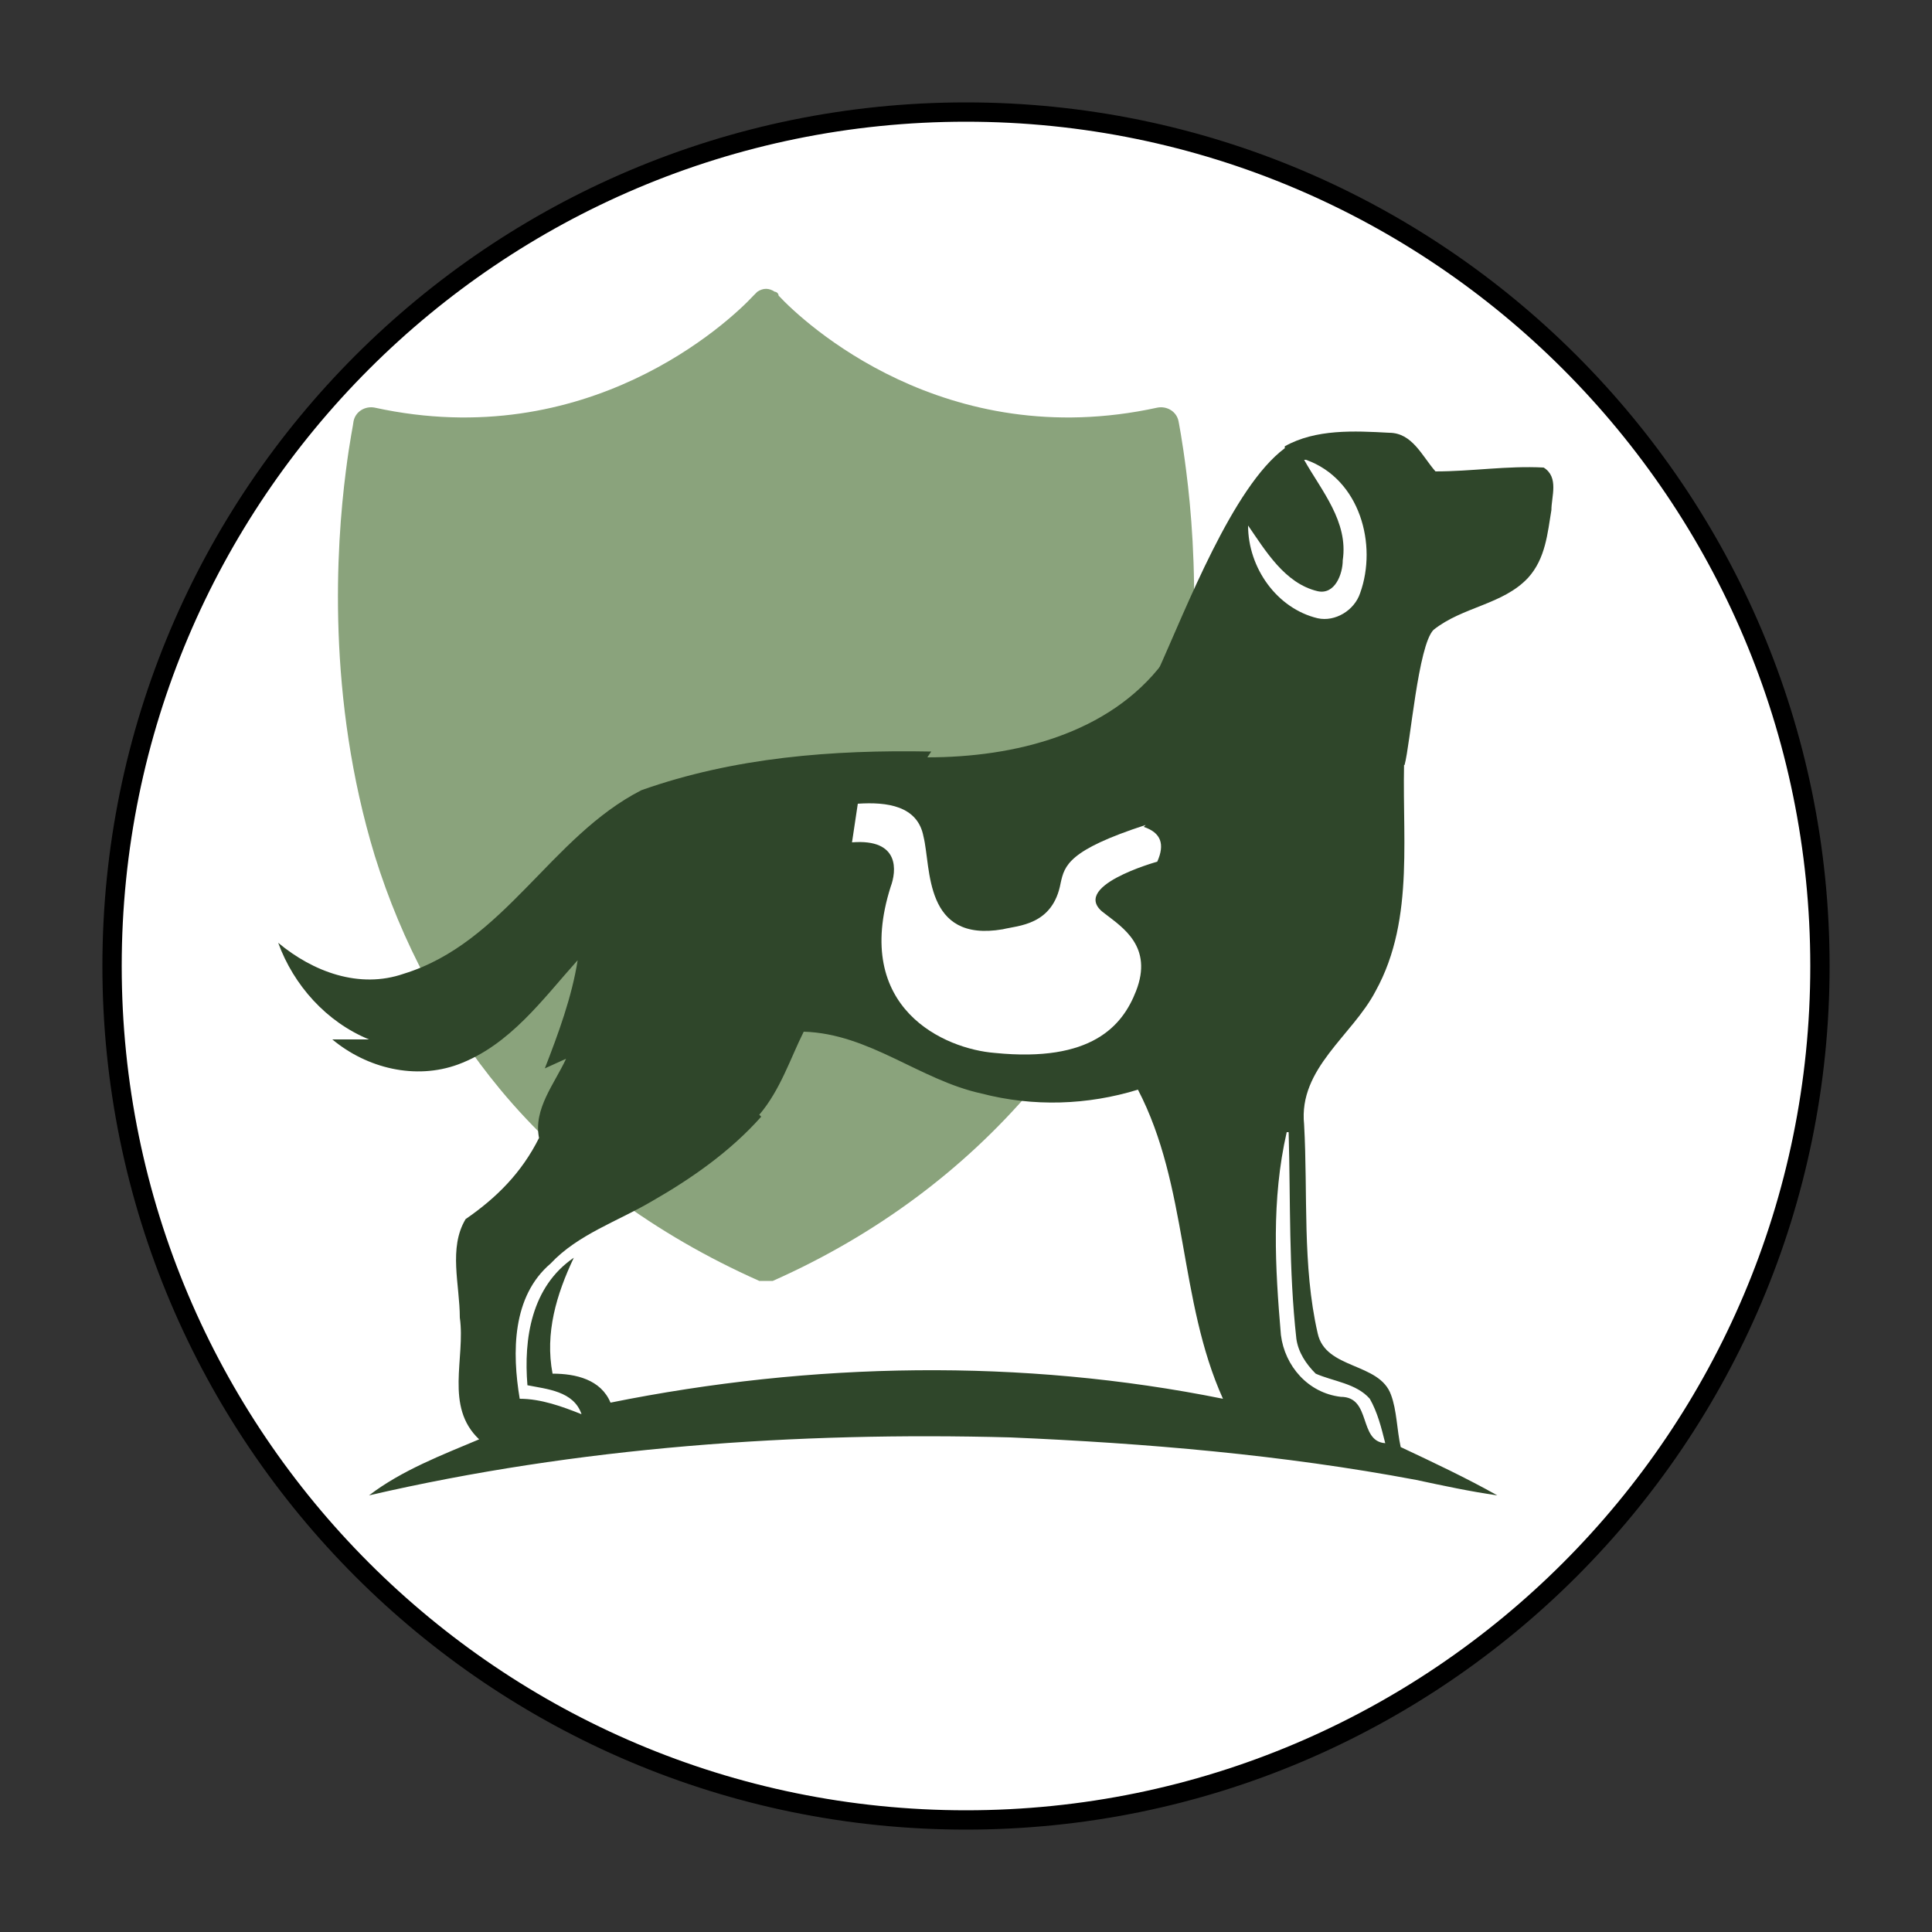
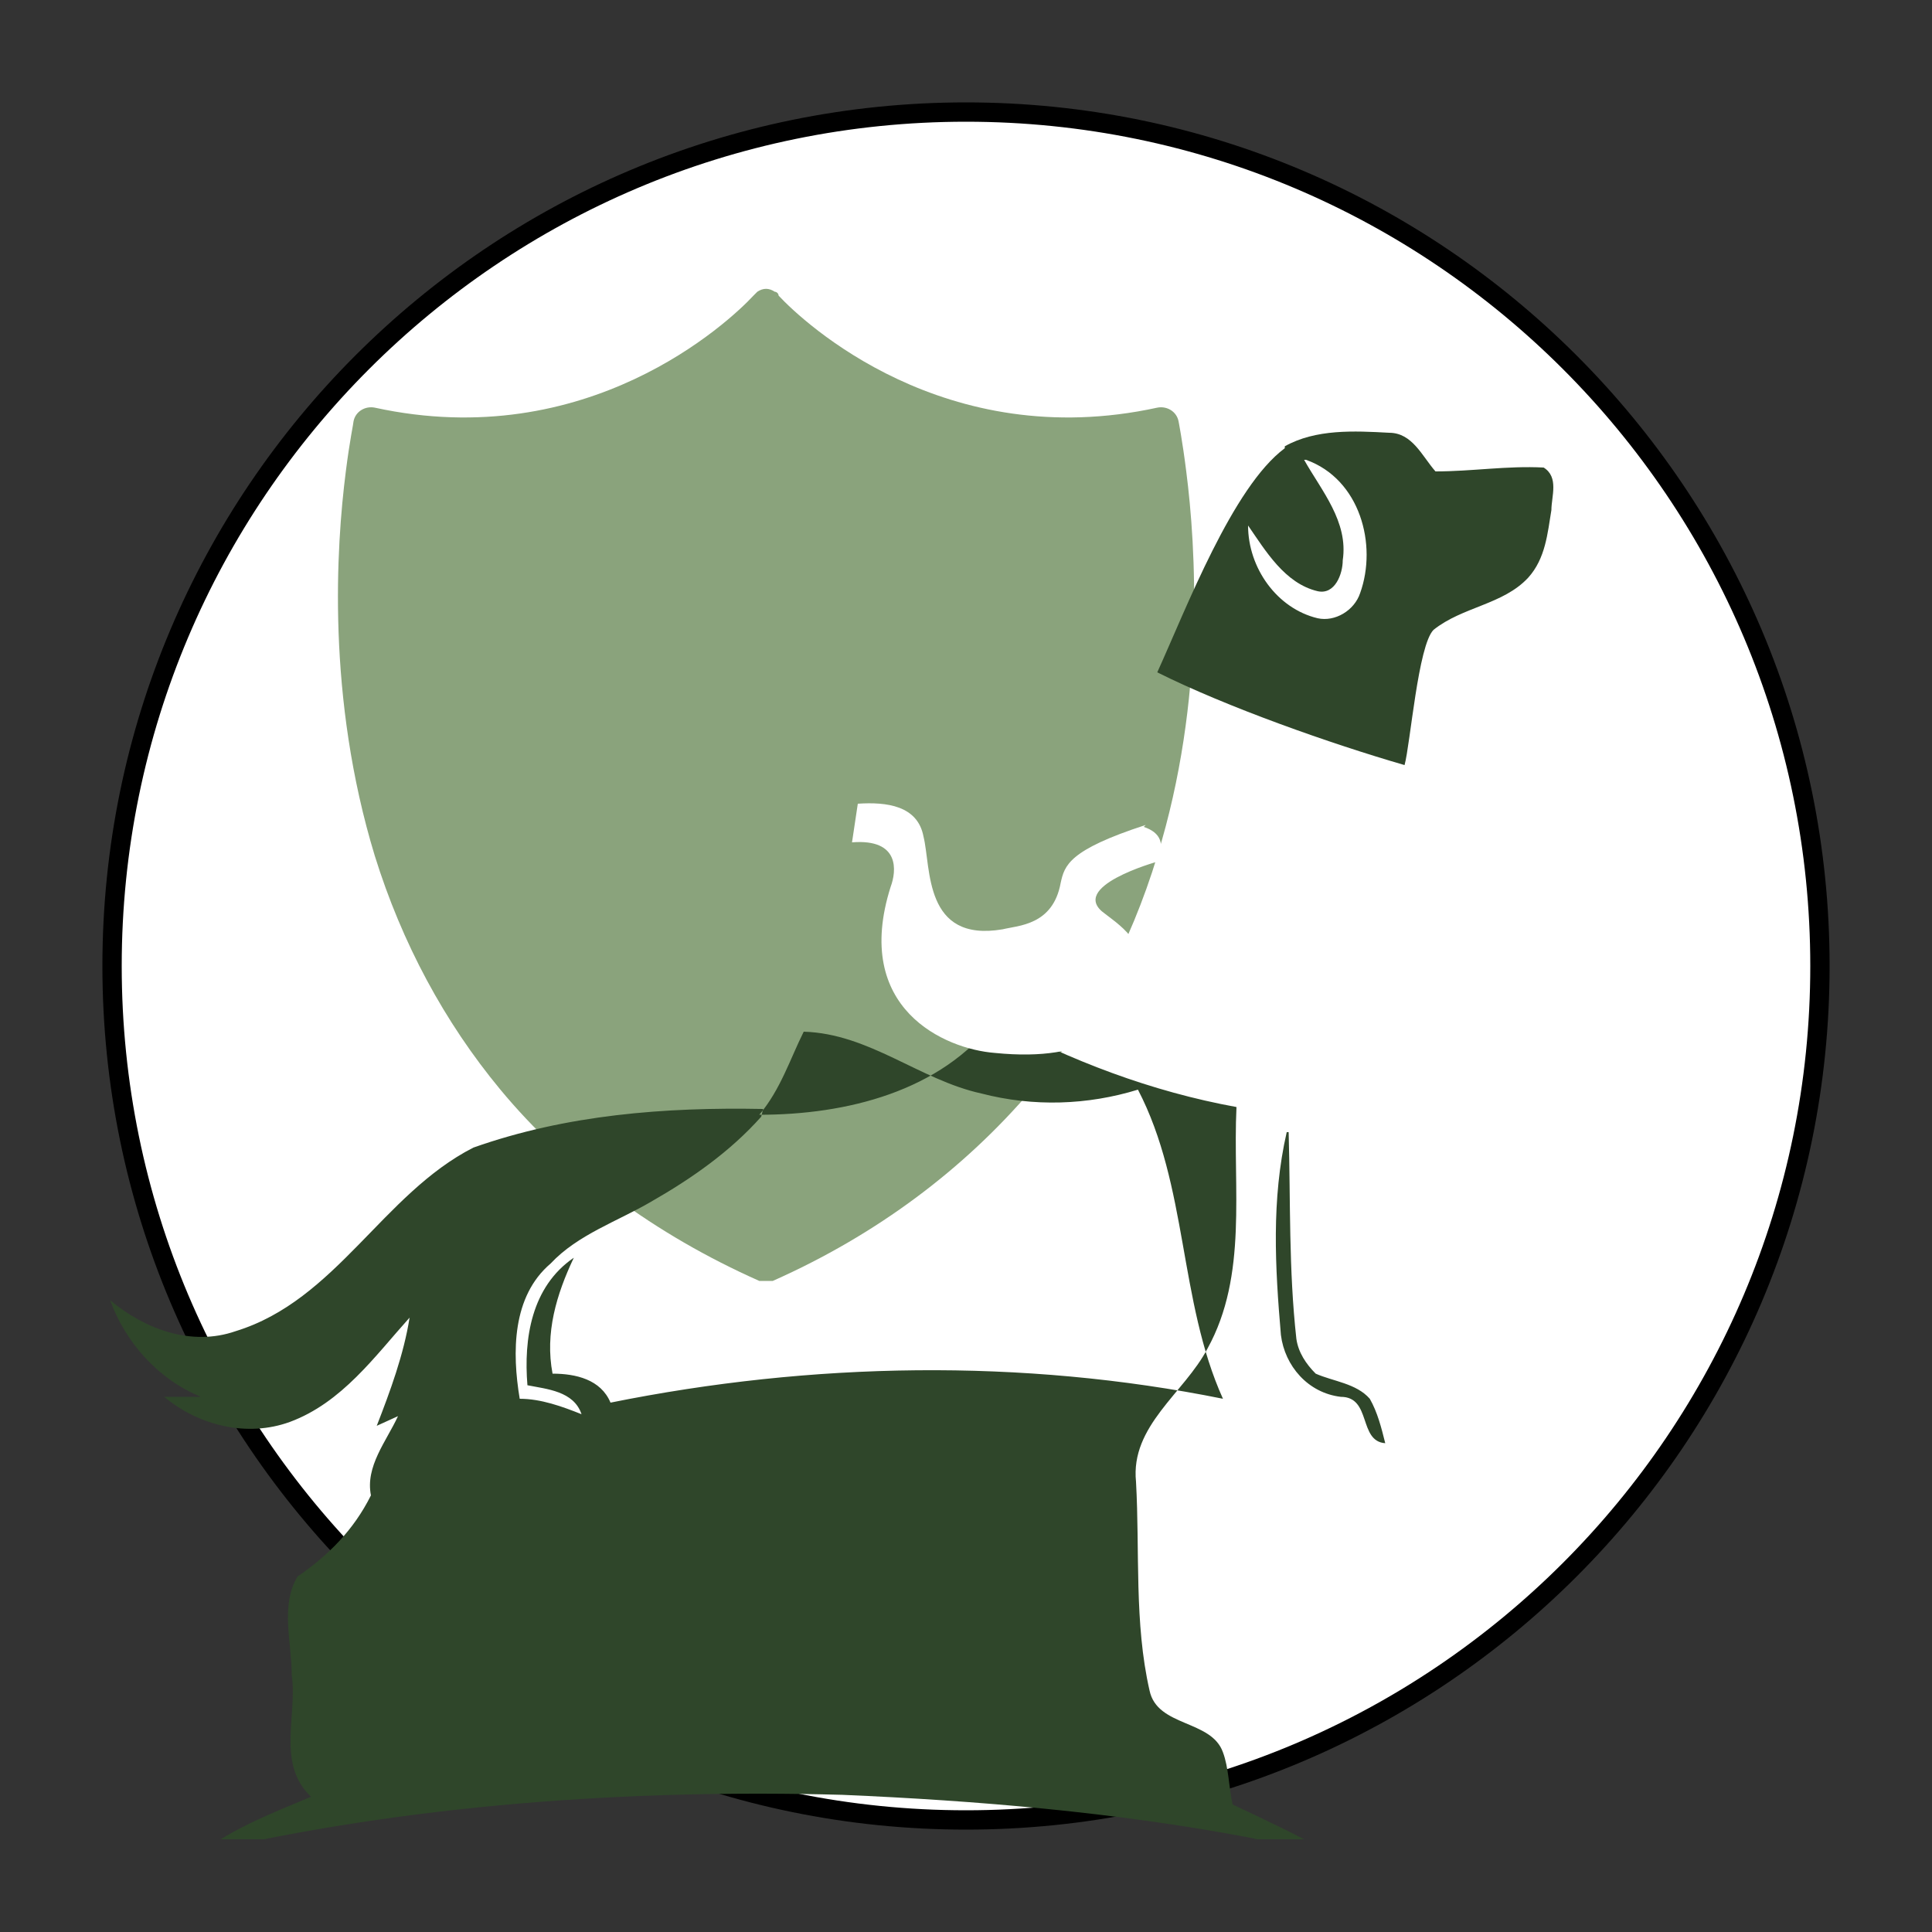
<svg xmlns="http://www.w3.org/2000/svg" id="Ebene_1" version="1.1" viewBox="0 0 100 100">
  <rect x="0" y="0" width="100" height="100" fill="#333333" stroke="none" />
  <defs>
    <style>
      .st0 {
        fill: #657f57;
      }

      .st1 {
        fill: #fff;
      }

      .st2, .st3 {
        fill: none;
      }

      .st4 {
        clip-path: url(#clippath-1);
      }

      .st5 {
        fill: #8aa37c;
      }

      .st6 {
        clip-path: url(#clippath-2);
      }

      .st3 {
        stroke: #000;
        stroke-width: 1px;
      }

      .st7 {
        fill: #2f462a;
      }

      .st8 {
        clip-path: url(#clippath);
      }
    </style>
    <clipPath id="clippath">
      <rect class="st2" x="4.9" y="4.9" width="90.3" height="90.3" />
    </clipPath>
    <clipPath id="clippath-1">
      <rect class="st2" x="4.9" y="4.9" width="90.3" height="90.3" />
    </clipPath>
    <clipPath id="clippath-2">
      <rect class="st2" x="4.9" y="4.9" width="90.3" height="90.3" />
    </clipPath>
  </defs>
  <path class="st1" d="M50,94.5c24.4,0,44.2-19.8,44.2-44.2S74.4,6,50,6,5.8,25.8,5.8,50.3s19.8,44.2,44.2,44.2Z" />
  <path class="st5" d="M39.7,66.3c-.1,0-.3,0-.4,0-5.4-2.4-10-5.8-13.4-9.9-2.9-3.5-5.1-7.6-6.5-12.1-2.5-8.2-2-16-1.5-19.9.2-1.6.4-2.5.4-2.6.1-.5.6-.8,1.1-.7,11,2.4,18.3-4.4,19.6-5.8,0,0,.1-.1.2-.2.3-.2.6-.2.9,0,.1,0,.2.1.2.2,1.3,1.4,8.6,8.2,19.6,5.8.5-.1,1,.2,1.1.7,0,0,.2,1,.4,2.6h0c.5,3.9,1,11.8-1.5,19.9-1.4,4.6-3.6,8.7-6.5,12.1-3.5,4.1-8,7.5-13.4,9.9-.1,0-.2,0-.4,0" />
  <g>
    <path class="st1" d="M400,145.8c-27.1,0-49.2-22.1-49.2-49.2s22.1-49.2,49.2-49.2,49.2,22.1,49.2,49.2c0,27.1-22.1,49.2-49.2,49.2ZM400,50c-25.7,0-46.7,20.9-46.7,46.7s20.9,46.7,46.7,46.7,46.7-20.9,46.7-46.7-20.9-46.7-46.7-46.7Z" />
-     <path class="st0" d="M398.4,91.7c-.7-2.5-1.7-4.5-2.2-5.5-2.8-4.8-7.9-7.7-12.7-10.4-4.9-2.7-8.2-5.5-10.9-10.3-1.3,5.8-2.1,11.7-1.6,17.6.5,5.9,2.4,11.8,6,16.5,1.6,2.1,3.6,3.9,5.8,5.4,2-3.2,4.2-5.7,5.9-7.3-1.7-4.4-3.7-8.7-6.2-12.8,3.1,3.2,5.9,7.1,8.1,11.2,2.4-1.9,5.1-3.3,8-4.4" />
    <path class="st0" d="M383.6,128.6c-7.3-14.3,5.1-26.9,8.8-30,6.3-5.3,15-6.8,23.2-8.1s14.3-3.5,20.6-8.9c-1.1,8.8-3,17.5-6.7,25.5-3.7,8-9.3,15.2-16.8,20s-16.8,6.9-25.4,4.8c6.8-10.6,15.4-20.2,25.3-28.1-11.2,5.4-21.8,14.5-28.8,24.8" />
  </g>
  <g>
    <g class="st8">
      <path class="st3" d="M50,94.2c24.4,0,44.2-19.8,44.2-44.2S74.4,5.8,50,5.8,5.8,25.6,5.8,50s19.8,44.2,44.2,44.2Z" />
    </g>
    <g>
      <g class="st4">
        <path class="st7" d="M67.5,23.8c.9,1.6,2.3,3.2,2,5.2,0,.7-.4,1.8-1.3,1.6-1.7-.4-2.7-2.1-3.6-3.4,0,2.2,1.5,4.3,3.6,4.8.9.2,1.9-.4,2.2-1.3.9-2.5,0-5.9-2.8-6.9M66.5,23.1c1.6-.9,3.6-.8,5.4-.7,1.2,0,1.7,1.2,2.4,2,1.9,0,3.7-.3,5.6-.2.8.5.4,1.5.4,2.2-.2,1.2-.3,2.5-1.2,3.5-1.3,1.4-3.4,1.5-4.9,2.7-.8.8-1.2,5.9-1.5,7-3.8-1.1-9.2-3-12.8-4.8,1.5-3.3,3.9-9.6,6.6-11.6" />
      </g>
      <g class="st6">
-         <path class="st7" d="M66.6,58.6c-.8,3.5-.6,7-.3,10.5.2,1.6,1.4,3,3.1,3.2,1.6,0,.9,2.3,2.3,2.4-.2-.8-.4-1.6-.8-2.3-.7-.8-1.9-.9-2.8-1.3-.5-.5-.9-1.1-1-1.8-.4-3.6-.3-7.1-.4-10.7M39.4,57.8c-1.6,1.8-3.6,3.2-5.7,4.4-1.7,1-3.8,1.7-5.2,3.2-2,1.7-2,4.6-1.6,7,1.1,0,2.2.4,3.2.8-.4-1.2-1.8-1.3-2.8-1.5-.2-2.4.2-5.1,2.4-6.6-.9,1.9-1.5,3.9-1.1,6,1.2,0,2.5.3,3,1.5,10.4-2.1,21.3-2.3,31.7-.2-2.3-5.1-1.8-11-4.4-16-2.6.8-5.4.9-8.1.2-3.2-.7-5.8-3.1-9.2-3.2-.7,1.4-1.2,3-2.3,4.3M48,39.2c4.5,0,9.4-1.2,12.2-4.9,3.9,2.1,8.1,3.7,12.5,4.5-.2,4.2.6,8.7-1.5,12.5-1.2,2.3-4,4-3.7,6.9.2,3.6-.1,7.3.7,10.8.4,1.9,3.2,1.5,3.8,3.2.3.8.3,1.8.5,2.7,1.7.8,3.4,1.6,5,2.5-1.4-.2-2.8-.5-4.2-.8-6.9-1.3-14-1.9-21-2.2-11.1-.3-22.4.5-33.2,3,1.7-1.3,3.8-2.1,5.7-2.9-1.8-1.7-.7-4.2-1-6.3,0-1.7-.6-3.6.3-5.1,1.6-1.1,2.9-2.4,3.8-4.2-.3-1.5.8-2.8,1.4-4.1l-1.1.5c.7-1.8,1.4-3.7,1.7-5.6-1.8,2-3.5,4.4-6.2,5.4-2.2.8-4.7.2-6.5-1.3.5,0,1.4,0,1.9,0-2.2-.9-3.9-2.8-4.7-5,1.8,1.5,4.2,2.4,6.5,1.6,5.2-1.6,7.6-7.1,12.3-9.5,4.8-1.7,9.9-2.1,15-2" />
+         <path class="st7" d="M66.6,58.6c-.8,3.5-.6,7-.3,10.5.2,1.6,1.4,3,3.1,3.2,1.6,0,.9,2.3,2.3,2.4-.2-.8-.4-1.6-.8-2.3-.7-.8-1.9-.9-2.8-1.3-.5-.5-.9-1.1-1-1.8-.4-3.6-.3-7.1-.4-10.7M39.4,57.8c-1.6,1.8-3.6,3.2-5.7,4.4-1.7,1-3.8,1.7-5.2,3.2-2,1.7-2,4.6-1.6,7,1.1,0,2.2.4,3.2.8-.4-1.2-1.8-1.3-2.8-1.5-.2-2.4.2-5.1,2.4-6.6-.9,1.9-1.5,3.9-1.1,6,1.2,0,2.5.3,3,1.5,10.4-2.1,21.3-2.3,31.7-.2-2.3-5.1-1.8-11-4.4-16-2.6.8-5.4.9-8.1.2-3.2-.7-5.8-3.1-9.2-3.2-.7,1.4-1.2,3-2.3,4.3c4.5,0,9.4-1.2,12.2-4.9,3.9,2.1,8.1,3.7,12.5,4.5-.2,4.2.6,8.7-1.5,12.5-1.2,2.3-4,4-3.7,6.9.2,3.6-.1,7.3.7,10.8.4,1.9,3.2,1.5,3.8,3.2.3.8.3,1.8.5,2.7,1.7.8,3.4,1.6,5,2.5-1.4-.2-2.8-.5-4.2-.8-6.9-1.3-14-1.9-21-2.2-11.1-.3-22.4.5-33.2,3,1.7-1.3,3.8-2.1,5.7-2.9-1.8-1.7-.7-4.2-1-6.3,0-1.7-.6-3.6.3-5.1,1.6-1.1,2.9-2.4,3.8-4.2-.3-1.5.8-2.8,1.4-4.1l-1.1.5c.7-1.8,1.4-3.7,1.7-5.6-1.8,2-3.5,4.4-6.2,5.4-2.2.8-4.7.2-6.5-1.3.5,0,1.4,0,1.9,0-2.2-.9-3.9-2.8-4.7-5,1.8,1.5,4.2,2.4,6.5,1.6,5.2-1.6,7.6-7.1,12.3-9.5,4.8-1.7,9.9-2.1,15-2" />
      </g>
    </g>
    <path class="st1" d="M59.2,42.8c.9.3,1.1.9.7,1.8,0,0-4.7,1.3-2.7,2.7.9.7,2.5,1.7,1.6,4-.7,1.8-2.3,3.7-7.3,3.2-2.6-.2-7.4-2.3-5.4-8.6.3-.8.5-2.5-2-2.3l.3-2c1.5-.1,3.1.1,3.4,1.7.4,1.6,0,5.5,4.1,4.8.8-.2,2.6-.2,3-2.4.2-.9.4-1.7,4.4-3" />
  </g>
</svg>